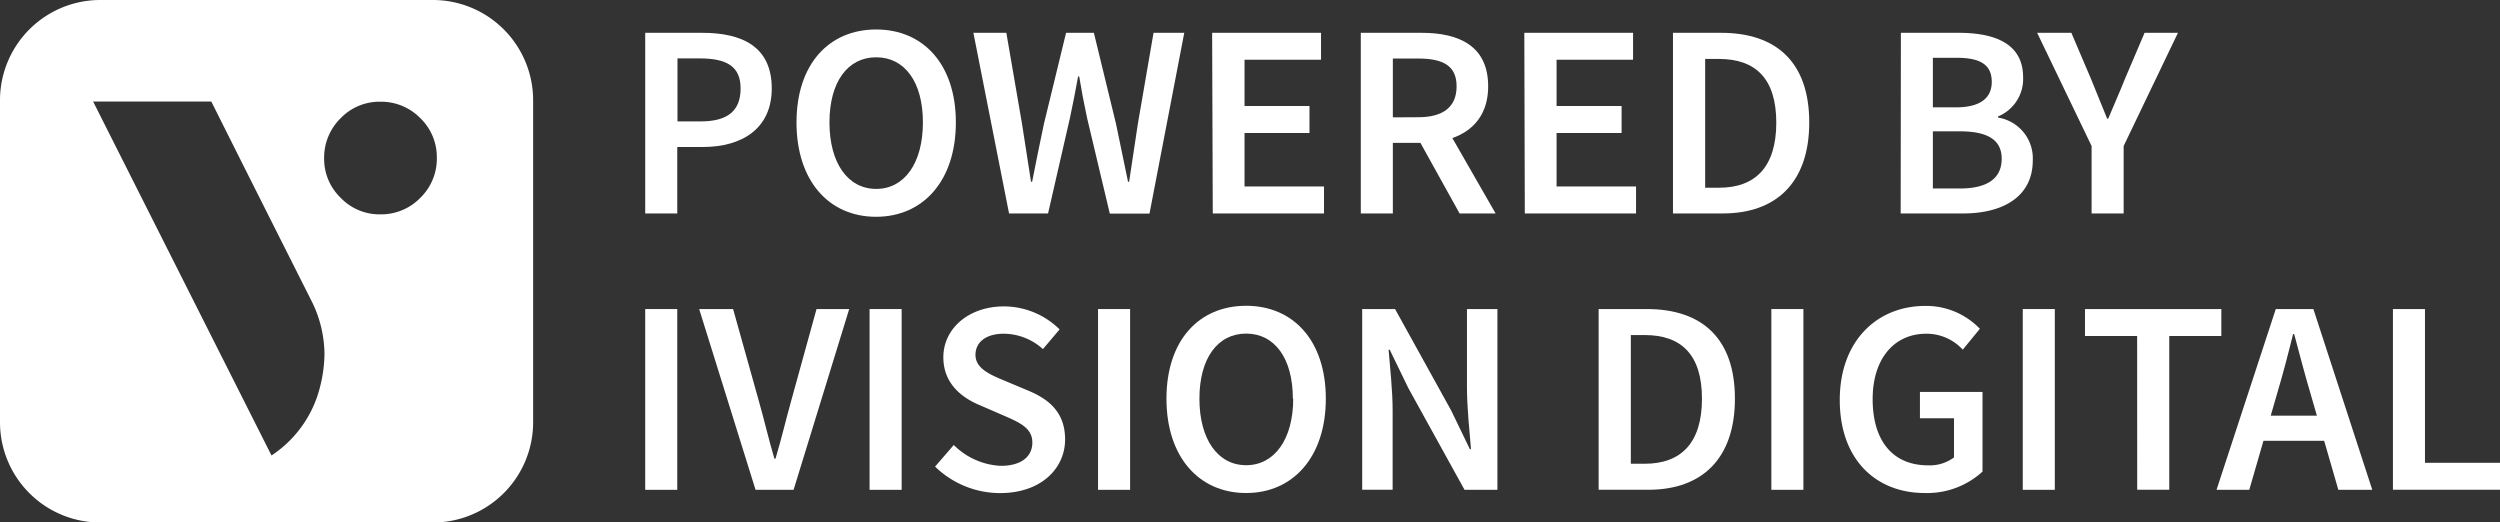
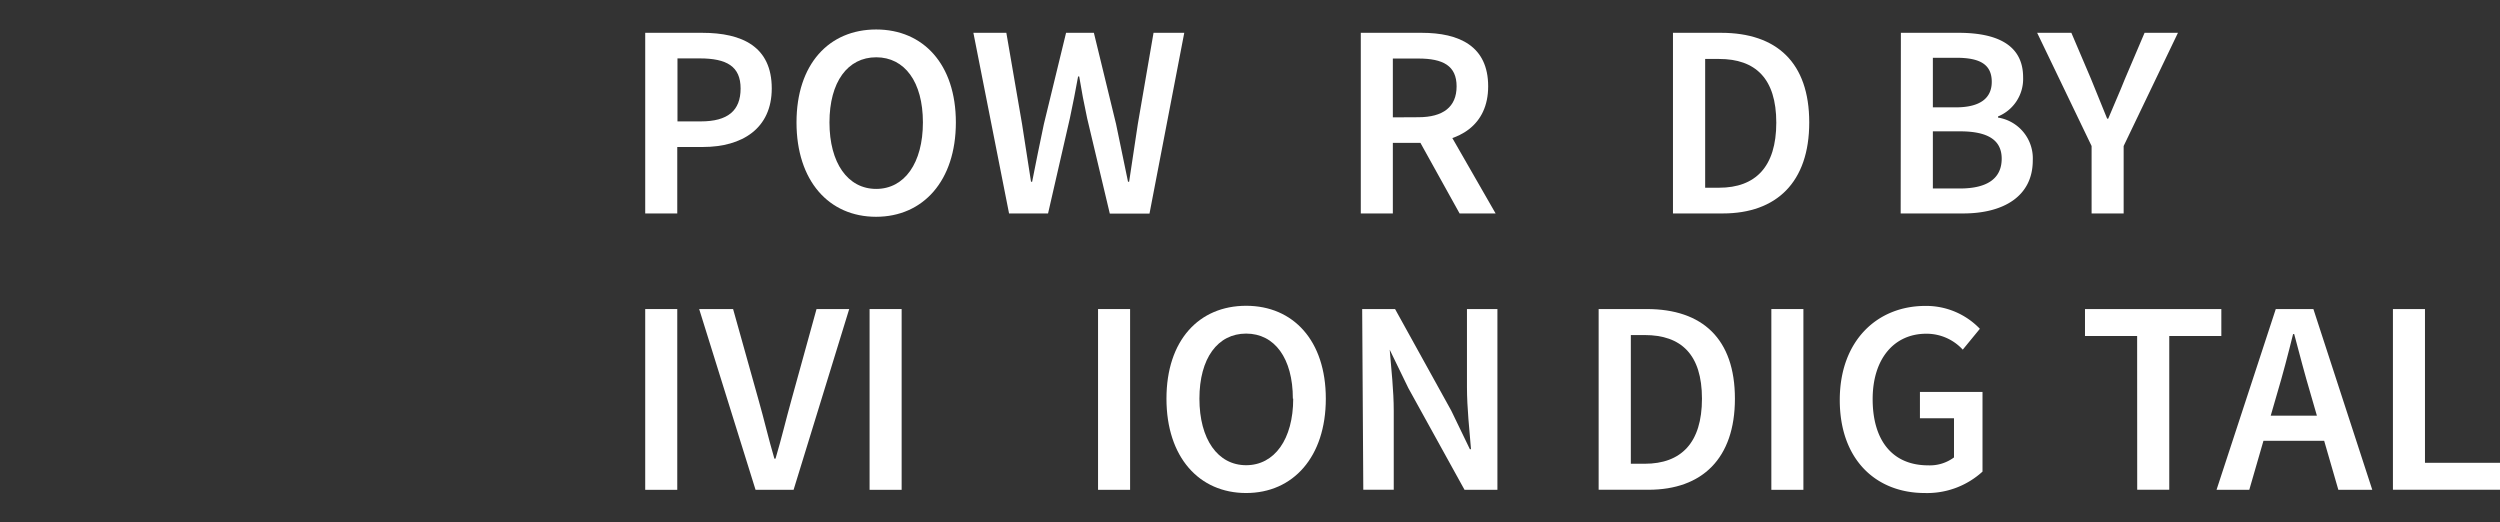
<svg xmlns="http://www.w3.org/2000/svg" viewBox="0 0 359.57 75.15">
  <rect x="0" y="0" width="359.57" height="75.15" fill="#333333" stroke="none" />
  <defs>
    <style>      .cls-1 {        fill: #fff;      }    </style>
  </defs>
  <g id="Livello_2" data-name="Livello 2">
    <g id="Livello_1-2" data-name="Livello 1">
      <g>
        <g>
          <path class="cls-1" d="M92.8,4.72H101c5.77,0,10,2,10,8,0,5.79-4.29,8.42-9.88,8.42H97.41V30.7H92.8Zm8,12.74c3.87,0,5.72-1.54,5.72-4.73s-2-4.33-5.88-4.33h-3.2v9.06Z" />
          <path class="cls-1" d="M114.56,17.61c0-8.41,4.69-13.37,11.46-13.37s11.46,5,11.46,13.37S132.79,31.18,126,31.18,114.56,26,114.56,17.61Zm18.18,0c0-5.84-2.63-9.37-6.72-9.37s-6.72,3.53-6.72,9.37,2.64,9.56,6.72,9.56S132.74,23.44,132.74,17.61Z" />
          <path class="cls-1" d="M140,4.72h4.74L147,17.84c.43,2.77.87,5.54,1.29,8.3h.16c.54-2.76,1.11-5.55,1.69-8.3l3.19-13.12h4l3.19,13.12c.57,2.7,1.14,5.51,1.72,8.3h.16c.42-2.79.83-5.58,1.25-8.3l2.26-13.12h4.42l-5,26h-5.71L156.36,17q-.65-3-1.14-6h-.16q-.54,3-1.18,6L150.74,30.7h-5.61Z" />
-           <path class="cls-1" d="M174.34,4.72H190V8.59H179v6.66h9.34v3.88H179v7.69h11.43V30.7h-16Z" />
          <path class="cls-1" d="M195.72,4.72h8.76c5.4,0,9.56,1.9,9.56,7.7,0,5.59-4.16,8.13-9.56,8.13h-4.15V30.7h-4.61ZM204,16.86c3.56,0,5.5-1.48,5.5-4.44s-1.94-4-5.5-4h-3.67v8.46Zm-.39,2.45L207,16.57l8.11,14.13h-5.18Z" />
-           <path class="cls-1" d="M219.24,4.72h15.64V8.59h-11v6.66h9.35v3.88h-9.35v7.69h11.43V30.7h-16Z" />
          <path class="cls-1" d="M240.62,4.72h6.93c8,0,12.67,4.29,12.67,12.89S255.51,30.7,247.79,30.7h-7.17ZM247.25,27c5.23,0,8.23-3,8.23-9.36s-3-9.16-8.23-9.16h-2V27Z" />
          <path class="cls-1" d="M273.4,4.72h8.31c5.34,0,9.27,1.63,9.27,6.4a5.83,5.83,0,0,1-3.61,5.63v.16a5.94,5.94,0,0,1,5,6.16c0,5.2-4.26,7.63-10,7.63h-9Zm7.9,10.72c3.62,0,5.17-1.41,5.17-3.67,0-2.51-1.71-3.46-5.07-3.46H278v7.13Zm.6,11.67c3.82,0,6-1.37,6-4.29,0-2.73-2.07-3.93-6-3.93H278v8.22Z" />
          <path class="cls-1" d="M300.83,21,293,4.72h4.92l2.83,6.64c.77,1.93,1.5,3.73,2.32,5.71h.15c.82-2,1.64-3.78,2.4-5.71l2.83-6.64h4.8L305.44,21V30.7h-4.61Z" />
          <path class="cls-1" d="M92.8,44.45h4.61v26H92.8Z" />
          <path class="cls-1" d="M100.56,44.45h4.88l3.66,13.07c.84,2.94,1.41,5.5,2.28,8.45h.16c.88-2.95,1.47-5.51,2.29-8.45l3.61-13.07h4.7l-8,26h-5.47Z" />
          <path class="cls-1" d="M125.07,44.45h4.61v26h-4.61Z" />
-           <path class="cls-1" d="M134.49,67.11,137.18,64a10.22,10.22,0,0,0,6.77,3c2.93,0,4.53-1.33,4.53-3.35s-1.68-2.82-4-3.83l-3.55-1.54c-2.56-1.06-5.25-3.09-5.25-6.89,0-4.14,3.65-7.32,8.72-7.32a11.41,11.41,0,0,1,8,3.31L150,50.21A8.42,8.42,0,0,0,144.36,48c-2.46,0-4.06,1.15-4.06,3.05s2,2.8,4.13,3.68l3.5,1.47c3.09,1.29,5.26,3.24,5.26,7,0,4.21-3.5,7.72-9.33,7.72A13.42,13.42,0,0,1,134.49,67.11Z" />
          <path class="cls-1" d="M157.93,44.45h4.61v26h-4.61Z" />
          <path class="cls-1" d="M167.77,57.34c0-8.41,4.69-13.36,11.46-13.36s11.46,5,11.46,13.36S186,70.91,179.23,70.91,167.77,65.75,167.77,57.34Zm18.18,0c0-5.83-2.64-9.36-6.72-9.36s-6.72,3.53-6.72,9.36,2.64,9.57,6.72,9.57S186,63.17,186,57.34Z" />
-           <path class="cls-1" d="M195.92,44.45h4.73l8.08,14.61,2.68,5.55h.16c-.22-2.69-.58-6-.58-8.87V44.45h4.38v26h-4.73l-8.08-14.63-2.68-5.52h-.16c.22,2.74.58,5.88.58,8.77V70.44h-4.38Z" />
+           <path class="cls-1" d="M195.92,44.45h4.73l8.08,14.61,2.68,5.55h.16c-.22-2.69-.58-6-.58-8.87V44.45h4.38v26h-4.73l-8.08-14.63-2.68-5.52c.22,2.74.58,5.88.58,8.77V70.44h-4.38Z" />
          <path class="cls-1" d="M229.93,44.45h6.93c8,0,12.67,4.29,12.67,12.89s-4.71,13.1-12.43,13.1h-7.17Zm6.63,22.25c5.23,0,8.23-3,8.23-9.36s-3-9.15-8.23-9.15h-2V66.7Z" />
          <path class="cls-1" d="M254.77,44.45h4.61v26h-4.61Z" />
          <path class="cls-1" d="M264.61,57.53C264.61,49,270,44,276.91,44a10.69,10.69,0,0,1,7.85,3.29l-2.46,3A7.06,7.06,0,0,0,277.05,48c-4.61,0-7.71,3.58-7.71,9.41s2.75,9.52,8,9.52a5.83,5.83,0,0,0,3.7-1.14V60.16h-4.9V56.37h9V67.83a11.81,11.81,0,0,1-8.3,3.08C269.84,70.91,264.61,66.13,264.61,57.53Z" />
-           <path class="cls-1" d="M290.93,44.45h4.61v26h-4.61Z" />
          <path class="cls-1" d="M307.38,48.33h-7.5V44.45h19.61v3.88H312V70.44h-4.61Z" />
          <path class="cls-1" d="M327.32,44.45h5.41l8.47,26h-4.88l-4-13.83c-.82-2.75-1.59-5.71-2.35-8.57h-.16c-.71,2.88-1.48,5.82-2.3,8.57l-4,13.83h-4.71Zm-3.46,15.33H336.1V63.4H323.86Z" />
          <path class="cls-1" d="M344.17,44.45h4.61V66.56h10.79v3.88h-15.4Z" />
        </g>
-         <path class="cls-1" d="M62.26,75.15H14.42A14.42,14.42,0,0,1,0,60.73V14.42A14.43,14.43,0,0,1,14.42,0H62.26A14.43,14.43,0,0,1,76.68,14.42V60.73A14.42,14.42,0,0,1,62.26,75.15ZM30.39,14.6h-17q17.1,33.93,25.66,50.91a16.6,16.6,0,0,0,7-9.94A20.26,20.26,0,0,0,46.67,51a17.32,17.32,0,0,0-1.8-7.59Q35.22,24.26,30.39,14.6ZM60.46,28.45a7.88,7.88,0,0,0,2.37-5.8A7.78,7.78,0,0,0,60.46,17a7.91,7.91,0,0,0-5.81-2.37A7.74,7.74,0,0,0,49,17a7.93,7.93,0,0,0-2.38,5.81A7.75,7.75,0,0,0,49,28.45a7.71,7.71,0,0,0,5.67,2.38A7.88,7.88,0,0,0,60.46,28.45Z" />
      </g>
    </g>
  </g>
</svg>